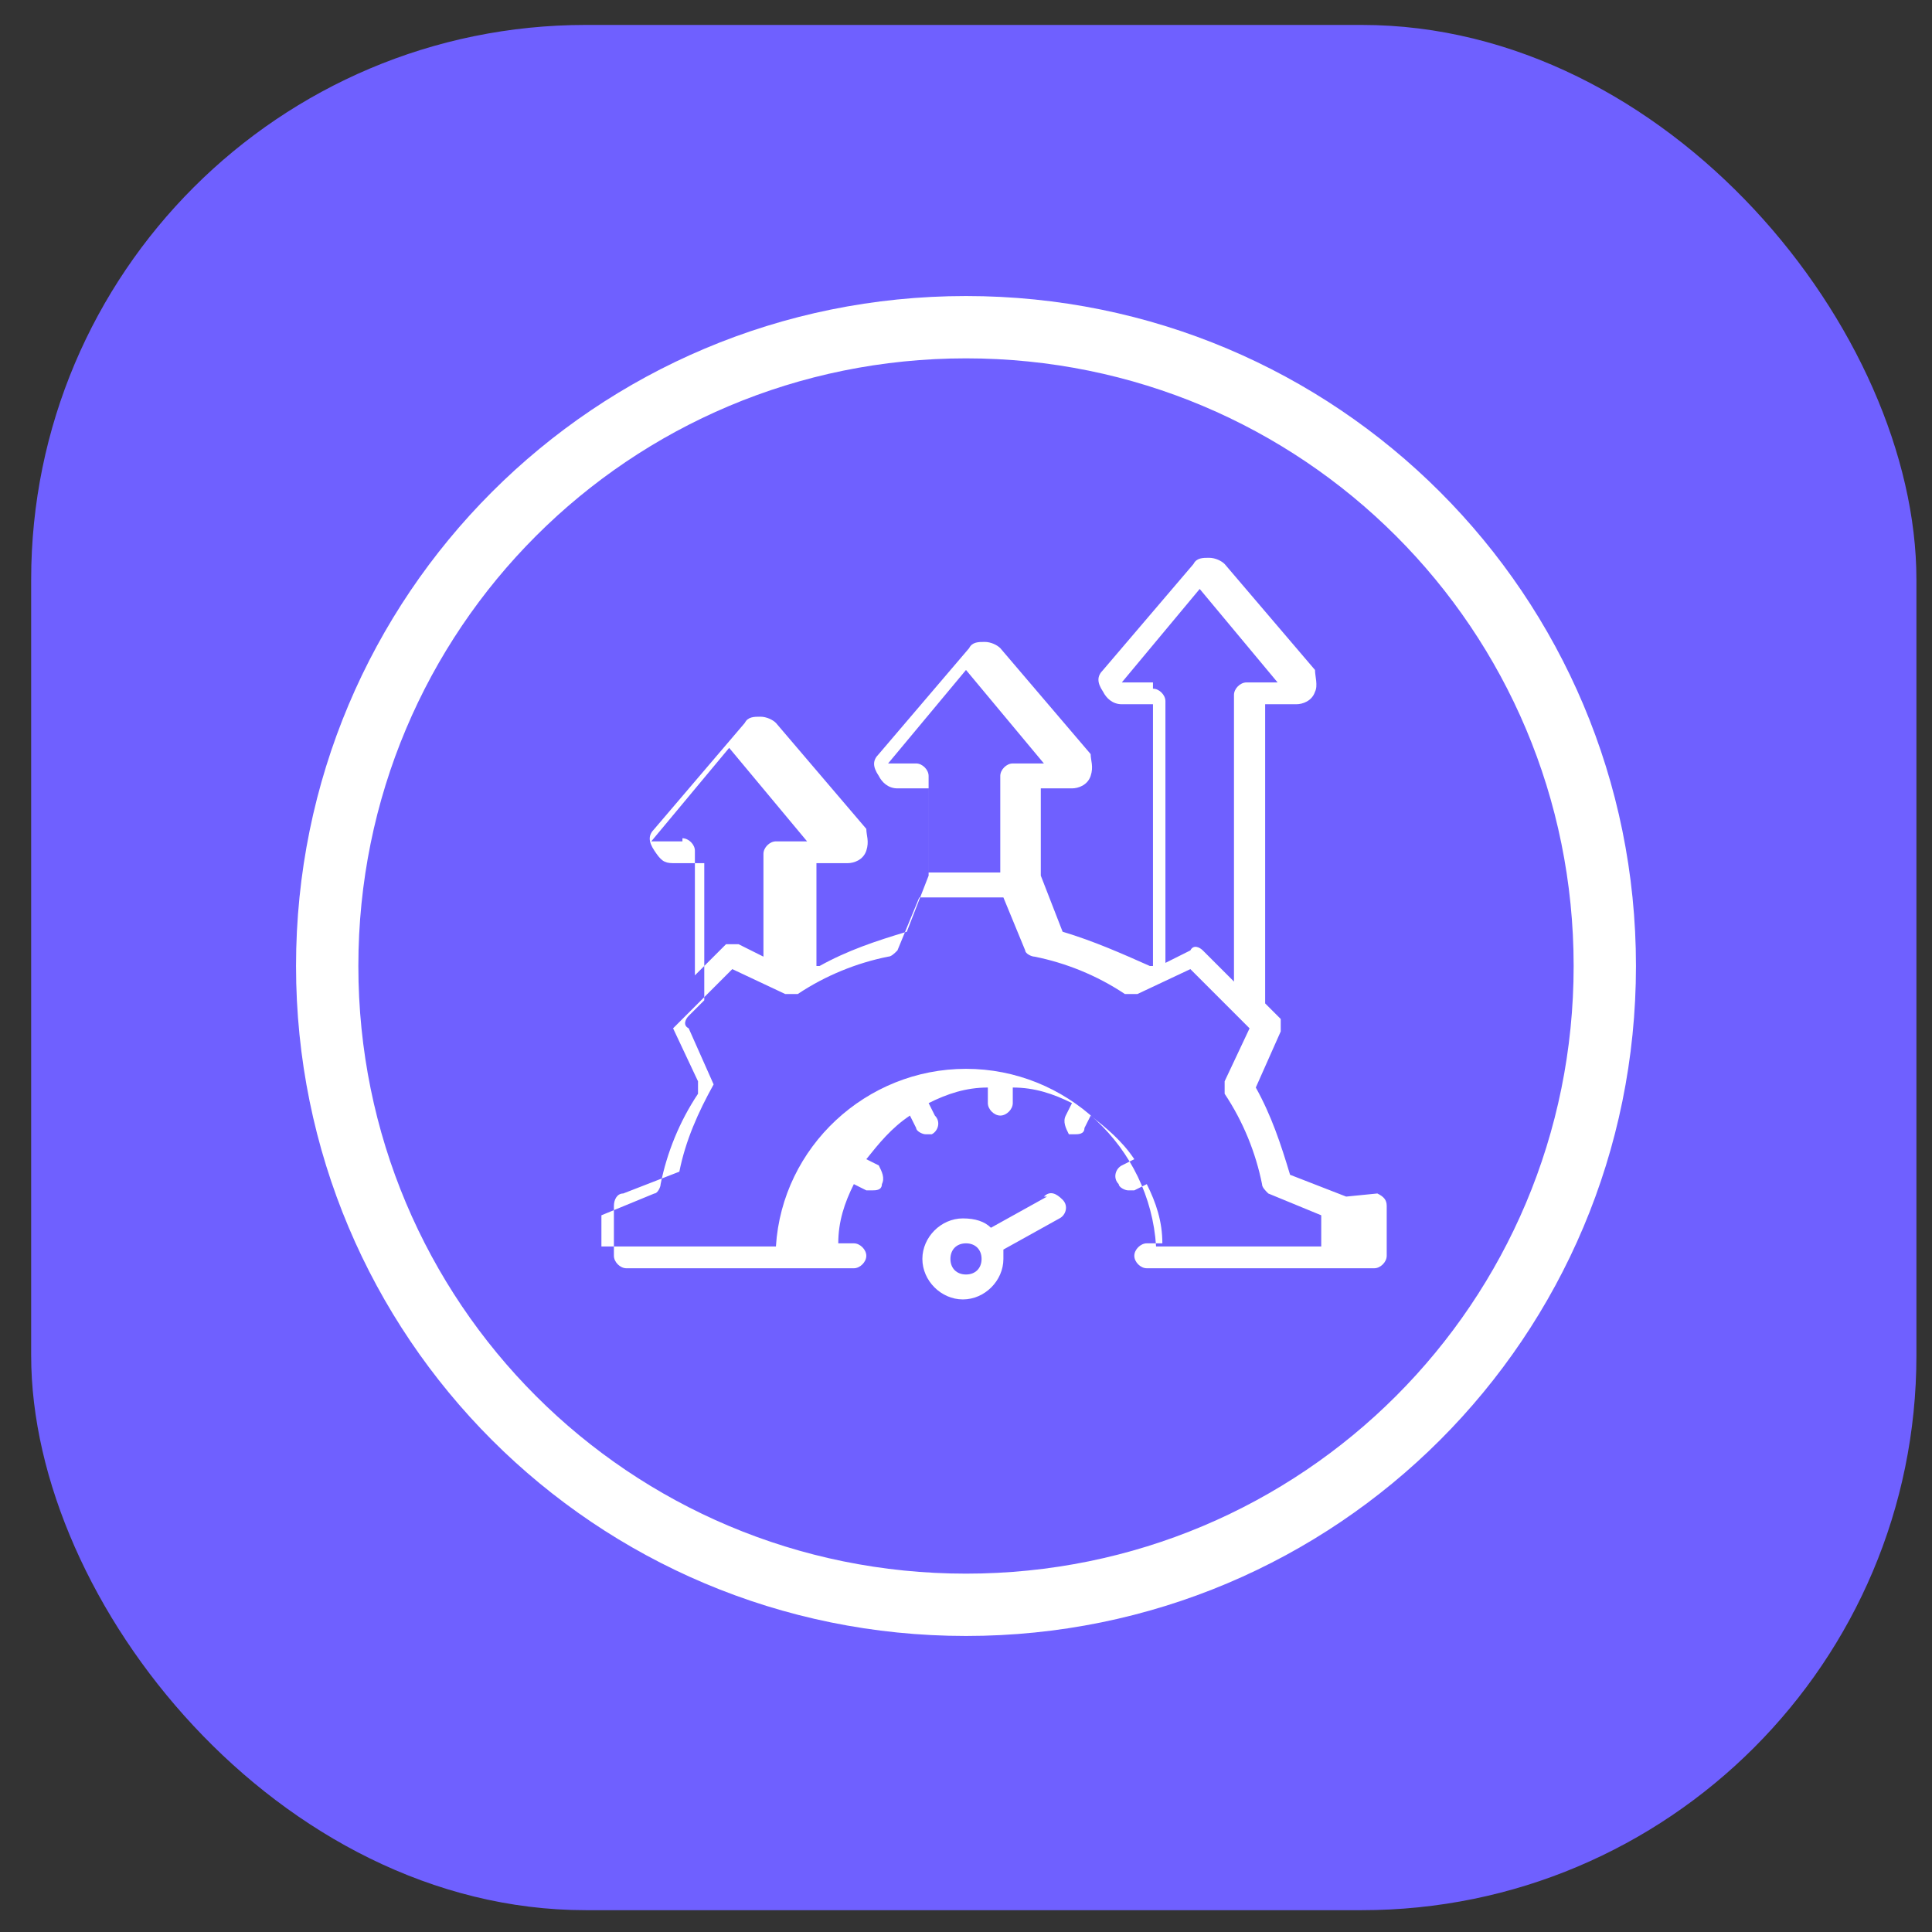
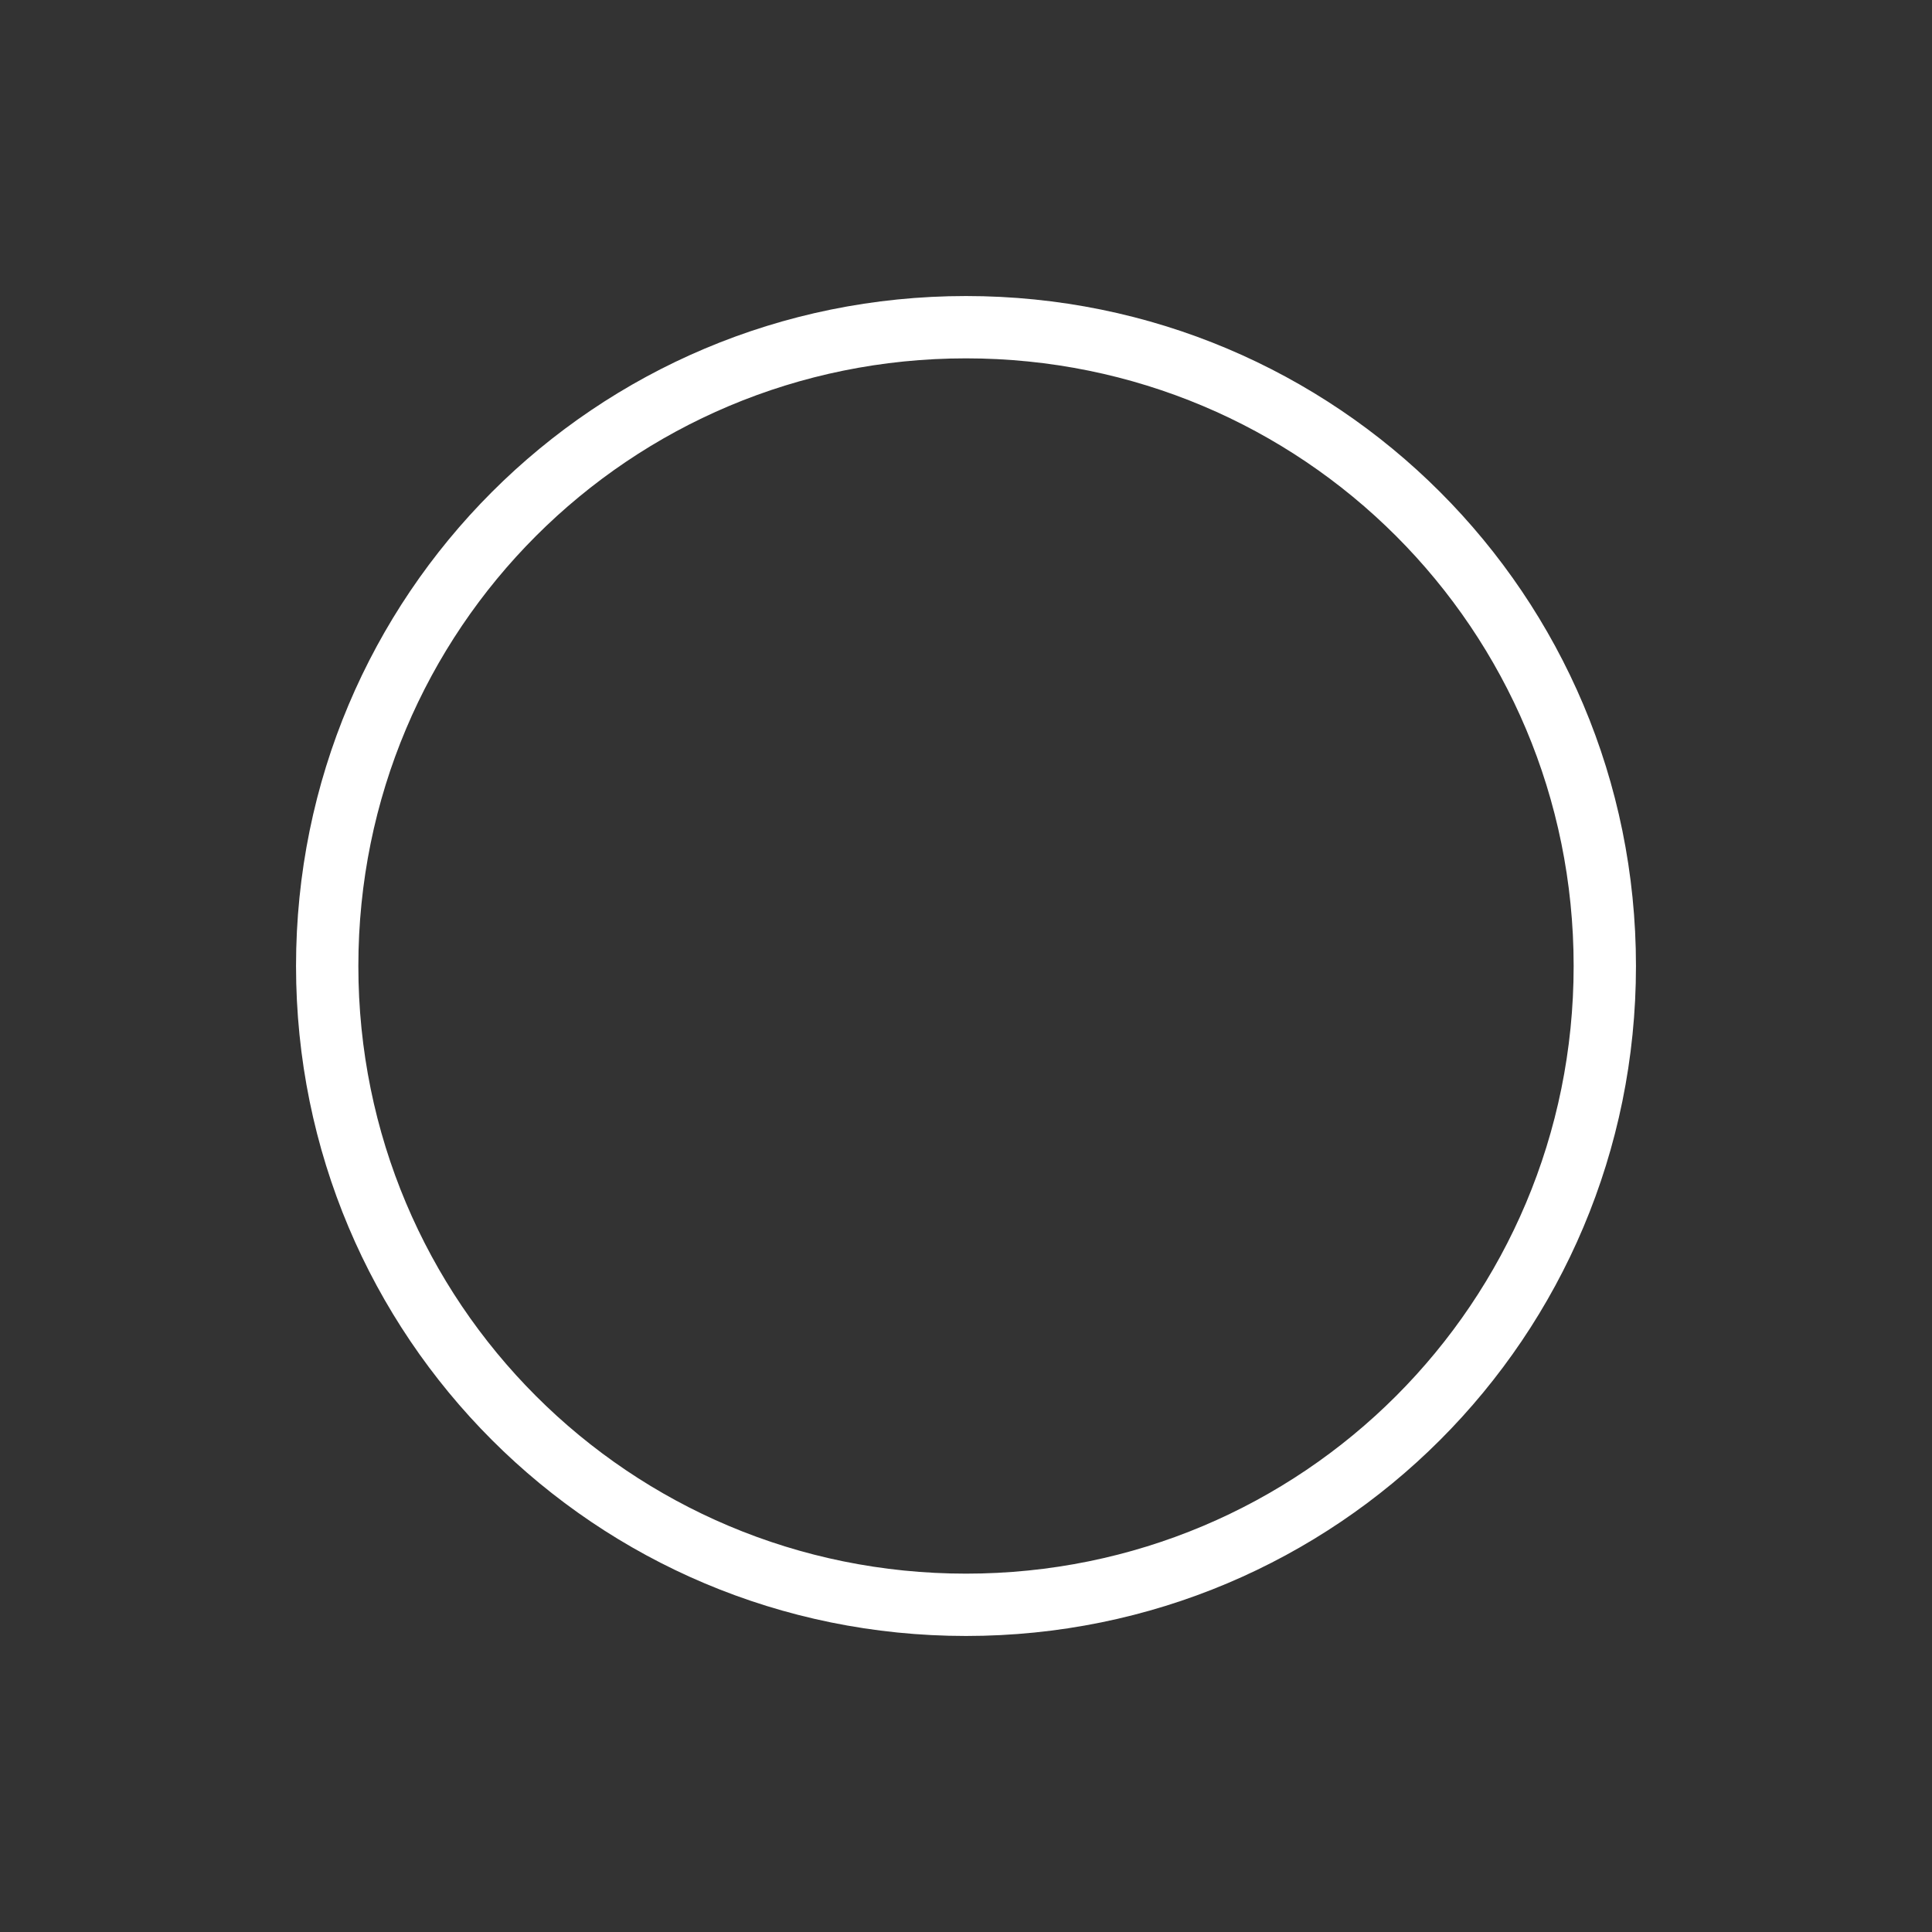
<svg xmlns="http://www.w3.org/2000/svg" version="1.1" viewBox="0 0 62 62">
  <rect x="0" y="0" width="62" height="62" fill="#333333" stroke="none" />
  <defs>
    <style>
      .cls-1 {
        fill: #fff;
      }

      .cls-2 {
        fill: #6f60ff;
      }
    </style>
  </defs>
  <g>
    <g id="Layer_1">
-       <rect class="cls-2" x="1" y=".8" width="60.5" height="60.5" rx="17.8" ry="17.8" />
-       <path class="cls-1" d="M31,52.5c-11.9,0-21.5-9.6-21.5-21.5S19.1,9.5,31,9.5s21.5,9.6,21.5,21.5-9.6,21.5-21.5,21.5ZM31,11.5c-10.8,0-19.5,8.7-19.5,19.5s8.7,19.5,19.5,19.5,19.5-8.7,19.5-19.5-8.7-19.5-19.5-19.5Z" />
-       <path class="cls-1" d="M33.6,38.4l-1.8,1c-.2-.2-.5-.3-.9-.3-.7,0-1.3.6-1.3,1.3s.6,1.3,1.3,1.3,1.3-.6,1.3-1.3,0-.2,0-.3l1.8-1c.2-.1.3-.4.1-.6s-.4-.3-.6-.1h0ZM31,40.9c-.3,0-.5-.2-.5-.5s.2-.5.5-.5.5.2.5.5-.2.5-.5.5ZM43.2,38.4l-1.8-.7c-.3-1-.6-1.9-1.1-2.8l.8-1.8c0-.2,0-.3,0-.4l-.5-.5c0,0,0-.2,0-.3v-9.3h1c.2,0,.5-.1.6-.4.1-.2,0-.5,0-.7l-2.9-3.4c-.1-.1-.3-.2-.5-.2h0c-.2,0-.4,0-.5.2l-2.9,3.4c-.2.2-.2.4,0,.7.1.2.3.4.6.4h1v8.4h-.1c-.9-.4-1.8-.8-2.8-1.1l-.7-1.8s0,0,0,0v-2.8h1c.2,0,.5-.1.6-.4s0-.5,0-.7l-2.9-3.4c-.1-.1-.3-.2-.5-.2-.2,0-.4,0-.5.2l-2.9,3.4c-.2.2-.2.4,0,.7.1.2.3.4.6.4h1v2.8s0,0,0,0l-.7,1.8c-1,.3-1.9.6-2.8,1.1h-.1v-3.3h1c.2,0,.5-.1.6-.4s0-.5,0-.7l-2.9-3.4c-.1-.1-.3-.2-.5-.2-.2,0-.4,0-.5.2l-2.9,3.4c-.2.2-.2.4,0,.7s.3.4.6.4h1v4.1c0,0,0,.2,0,.3l-.5.5c-.1.1-.2.3,0,.4l.8,1.8c-.5.9-.9,1.8-1.1,2.8l-1.8.7c-.2,0-.3.2-.3.4v1.6c0,.2.2.4.4.4h7.3c.2,0,.4-.2.4-.4s-.2-.4-.4-.4h-.5c0-.7.2-1.3.5-1.9l.4.2c0,0,.1,0,.2,0,.1,0,.3,0,.3-.2.1-.2,0-.4-.1-.6l-.4-.2c.4-.5.8-1,1.4-1.4l.2.4c0,.1.2.2.3.2s.1,0,.2,0c.2-.1.3-.4.1-.6l-.2-.4c.6-.3,1.2-.5,1.9-.5v.5c0,.2.2.4.4.4s.4-.2.4-.4v-.5c.7,0,1.3.2,1.9.5l-.2.4c-.1.2,0,.4.1.6,0,0,.1,0,.2,0,.1,0,.3,0,.3-.2l.2-.4c.5.4,1,.8,1.4,1.4l-.4.2c-.2.1-.3.4-.1.6,0,.1.2.2.3.2s.1,0,.2,0l.4-.2c.3.6.5,1.2.5,1.9h-.5c-.2,0-.4.2-.4.4s.2.4.4.4h7.3c.2,0,.4-.2.4-.4v-1.6c0-.2-.1-.3-.3-.4h0ZM37,21.9h-1l2.5-3,2.5,3h-1c-.2,0-.4.2-.4.4v9.2l-1-1c-.1-.1-.3-.2-.4,0l-.8.4v-8.4c0-.2-.2-.4-.4-.4h0ZM28.5,24.5l2.5-3,2.5,3h-1c-.2,0-.4.2-.4.4v3.1h-2.3v-3.1c0-.2-.2-.4-.4-.4h-1ZM21.9,27h-1l2.5-3,2.5,3h-1c-.2,0-.4.2-.4.4v3.3l-.8-.4c-.2,0-.3,0-.4,0l-1,1v-4c0-.2-.2-.4-.4-.4h0ZM42.7,40h-5.6c-.2-3.2-2.9-5.7-6.1-5.7s-5.9,2.5-6.1,5.7h-5.6v-1l1.7-.7c.1,0,.2-.2.2-.3.2-1,.6-2,1.2-2.9,0-.1,0-.3,0-.4l-.8-1.7,1.9-1.9,1.7.8c.1,0,.3,0,.4,0,.9-.6,1.9-1,2.9-1.2.1,0,.2-.1.3-.2l.7-1.7h2.7l.7,1.7c0,.1.2.2.3.2,1,.2,2,.6,2.9,1.2.1,0,.3,0,.4,0l1.7-.8,1.9,1.9-.8,1.7c0,.1,0,.3,0,.4.6.9,1,1.9,1.2,2.9,0,.1.1.2.2.3l1.7.7v1Z" />
+       <path class="cls-1" d="M31,52.5c-11.9,0-21.5-9.6-21.5-21.5S19.1,9.5,31,9.5s21.5,9.6,21.5,21.5-9.6,21.5-21.5,21.5M31,11.5c-10.8,0-19.5,8.7-19.5,19.5s8.7,19.5,19.5,19.5,19.5-8.7,19.5-19.5-8.7-19.5-19.5-19.5Z" />
    </g>
  </g>
</svg>